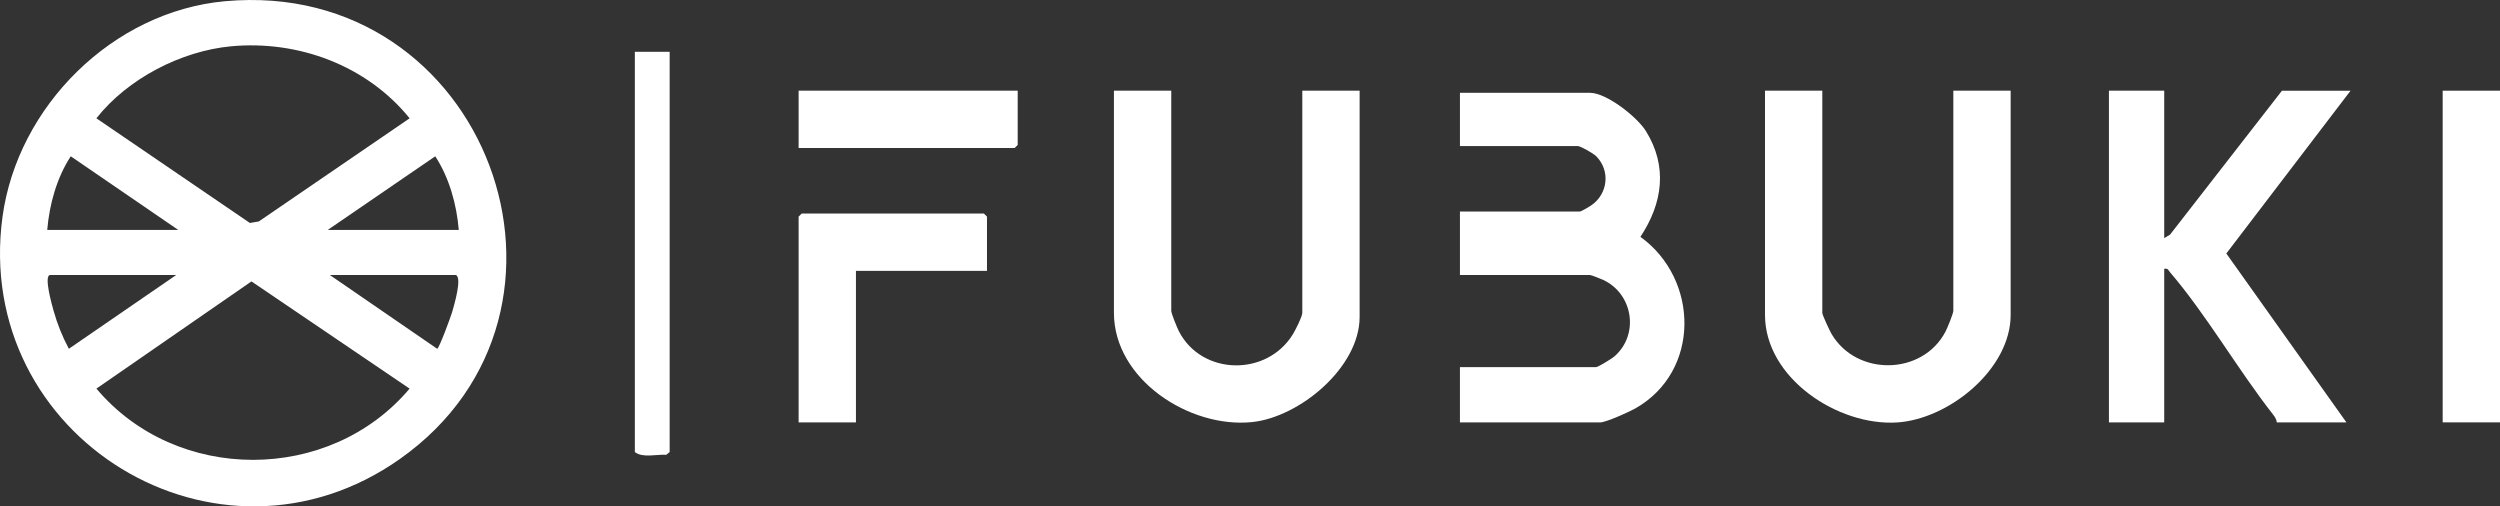
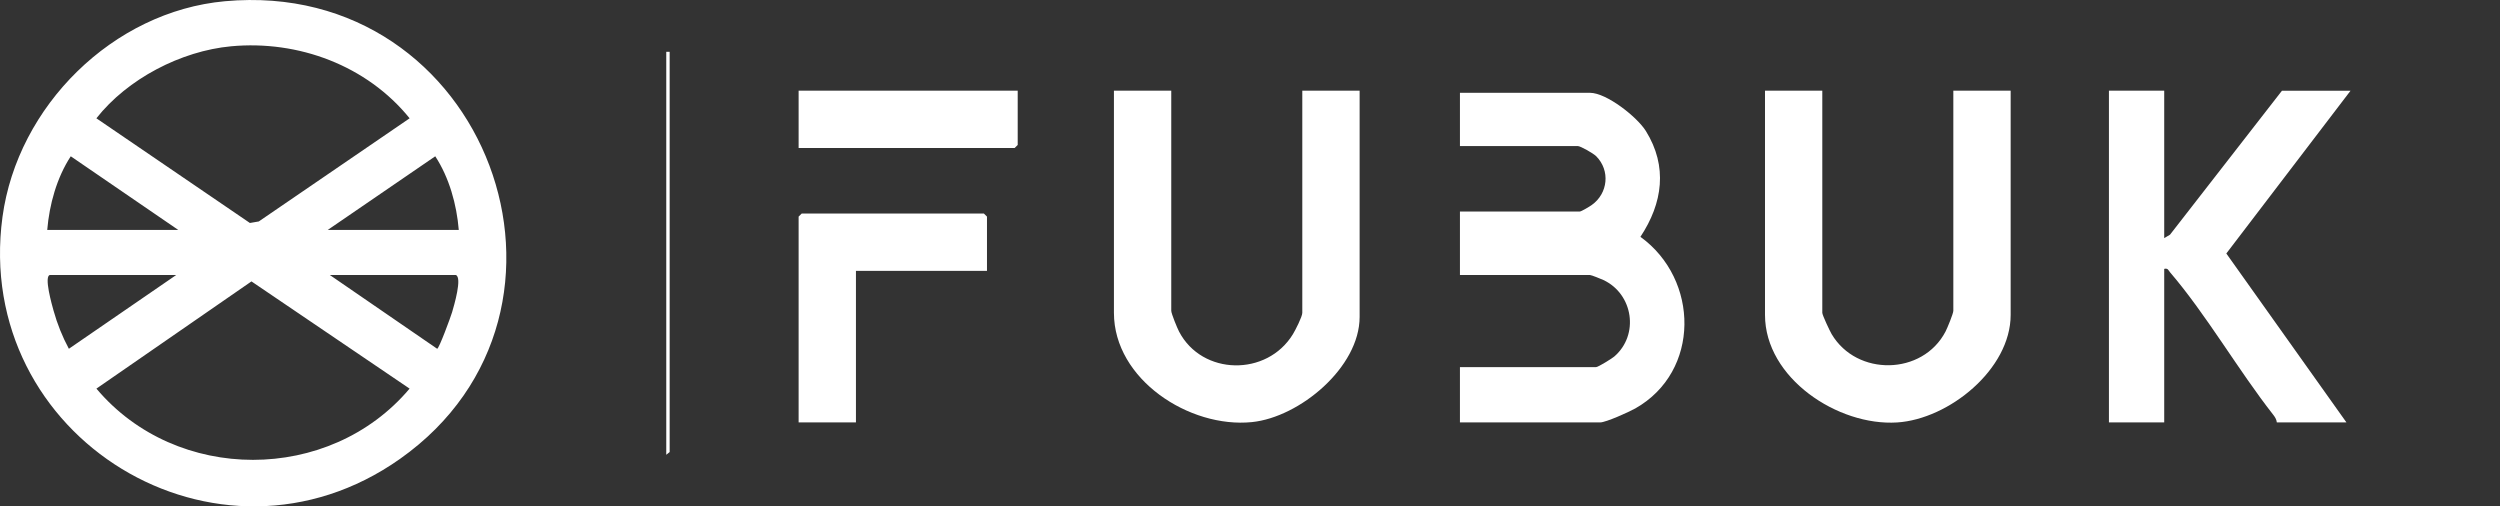
<svg xmlns="http://www.w3.org/2000/svg" id="Layer_2" data-name="Layer 2" viewBox="0 0 795 161.03">
  <rect x="0" y="0" width="795" height="161.03" fill="#333333" stroke="none" />
  <defs>
    <style>
      .cls-1 {
        fill: #fff;
      }
    </style>
  </defs>
  <g id="Layer_1-2" data-name="Layer 1">
    <g>
      <path class="cls-1" d="M71.53.39c83.32-7.6,122.39,98.4,55.68,145.53C69.28,186.83-8.71,139.12.79,68.98,5.57,33.77,35.88,3.64,71.53.39ZM73.49,14.72c-15.93,1.49-32.94,10.33-42.84,22.9l48.82,33.29,2.83-.49,47.96-32.8c-13.56-16.77-35.36-24.89-56.77-22.9ZM15.02,73.12h41.67l-34.19-23.42c-4.45,6.8-6.81,15.33-7.48,23.42ZM145.89,73.12c-.67-8.09-3.03-16.62-7.48-23.42l-34.19,23.42h41.67ZM56.04,87.44H16c-2.24,0,.62,9.85,1.03,11.34,1.17,4.21,2.81,8.3,4.87,12.13l34.15-23.47ZM144.91,87.44h-40.04l34.15,23.47c.63-.11,4.29-10.09,4.74-11.61.57-1.96,3.34-11.19,1.16-11.86ZM79.96,89.49l-49.3,34.09c25.44,30.22,74.15,30.19,99.59,0l-50.28-34.09Z" />
      <path class="cls-1" d="M464.26,134.32v-17.58h43.3c.64,0,5.01-2.71,5.76-3.35,8.03-6.9,6.04-19.9-3.45-24.35-.73-.34-3.83-1.59-4.27-1.59h-41.34v-20.18h38.09c.5,0,3.14-1.59,3.8-2.06,5.2-3.67,5.97-10.98,1.43-15.54-.89-.89-4.96-3.23-5.88-3.23h-37.44v-16.93h41.34c5.29,0,15.01,7.69,17.79,12.16,6.99,11.25,5.36,22.95-1.74,33.64,18.72,13.53,19.14,42.81-1.62,54.57-1.96,1.11-9.37,4.45-11.18,4.45h-44.6Z" />
      <path class="cls-1" d="M688.22,28.84v46.88l1.84-1.09,35.6-45.78h21.81l-39.5,51.76,38.2,53.72h-22.14c-.09-.93-.58-1.71-1.14-2.43-11.18-14.26-21.31-31.89-32.82-45.32-.58-.68-.63-1.36-1.85-1.08v48.83h-17.58V28.84h17.58Z" />
      <path class="cls-1" d="M579.49,28.84v70.64c0,.71,2.37,5.75,2.98,6.78,8.01,13.5,28.91,13.13,36.2-.81.58-1.12,2.49-5.75,2.49-6.63V28.84h18.23v71.29c0,17.29-19.64,33.16-36.1,34.21-18.81,1.2-42.02-14.09-42.02-34.21V28.84h18.23Z" />
      <path class="cls-1" d="M372.46,28.84v69.99c0,.88,1.9,5.51,2.49,6.63,7.32,13.99,27.94,14.33,36.2.81.78-1.28,2.98-5.59,2.98-6.78V28.84h18.23v71.94c0,16.04-19.09,31.91-34.26,33.45-19.82,2.01-43.87-13.55-43.87-34.75V28.84h18.23Z" />
      <polygon class="cls-1" points="313.86 86.14 272.19 86.14 272.19 134.32 253.96 134.32 253.96 68.88 254.94 67.91 312.88 67.91 313.86 68.88 313.86 86.14" />
-       <rect class="cls-1" x="776.77" y="28.84" width="18.23" height="105.47" />
-       <path class="cls-1" d="M212.95,16.47v127.28l-1.08.87c-3.12-.18-7.51,1.08-9.99-.87V16.47h11.07Z" />
+       <path class="cls-1" d="M212.95,16.47v127.28l-1.08.87V16.47h11.07Z" />
      <polygon class="cls-1" points="323.63 28.84 323.63 46.1 322.65 47.07 253.96 47.07 253.96 28.84 323.63 28.84" />
    </g>
  </g>
</svg>